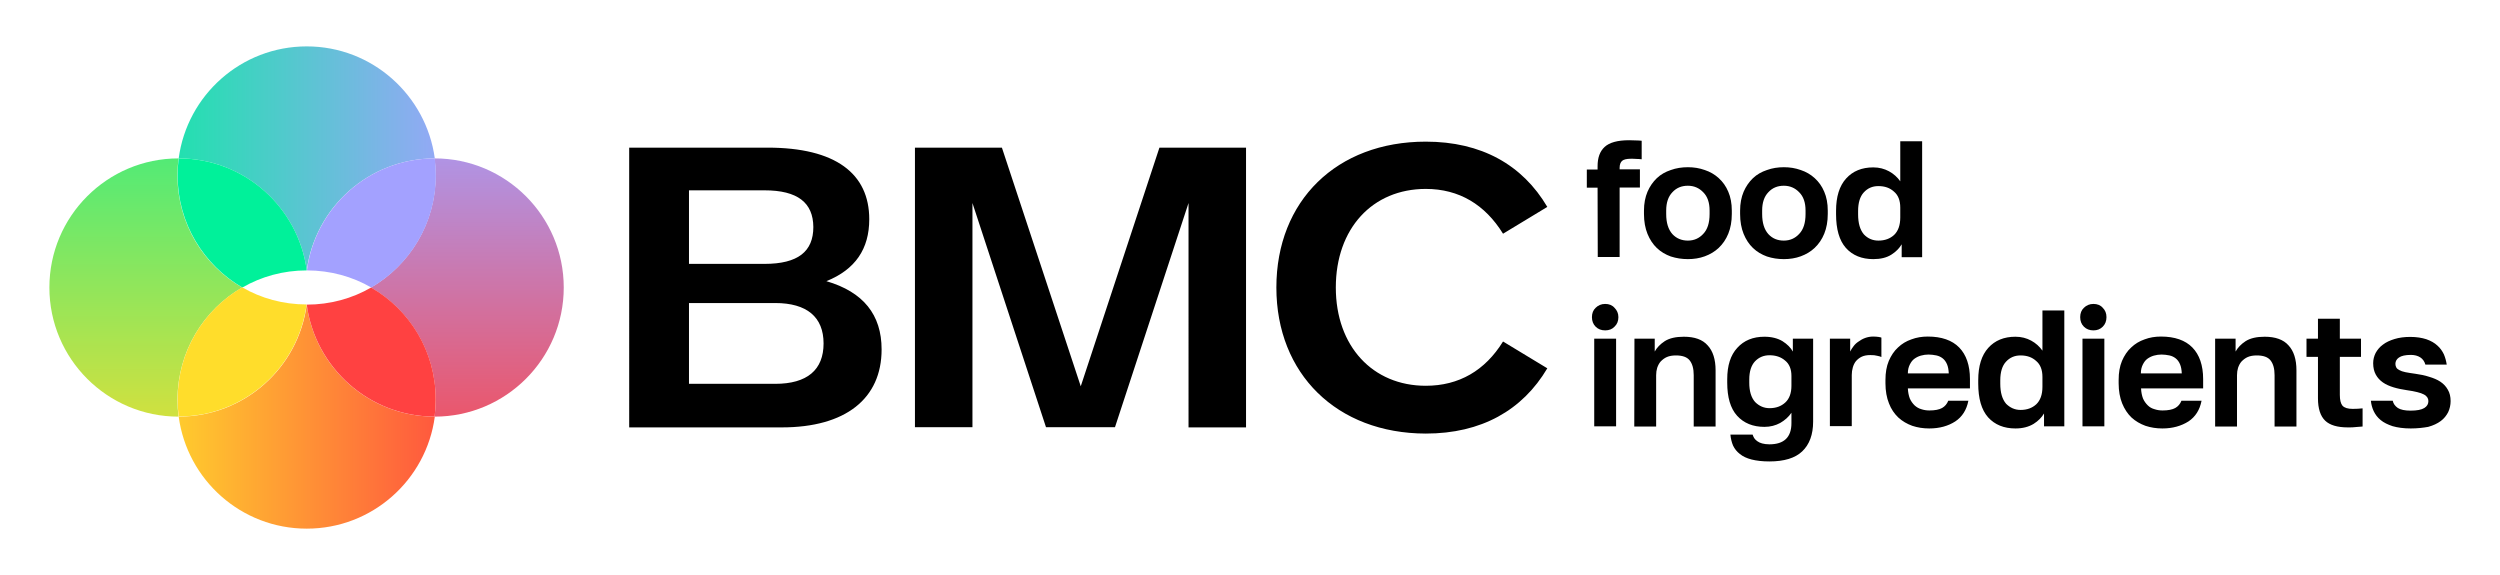
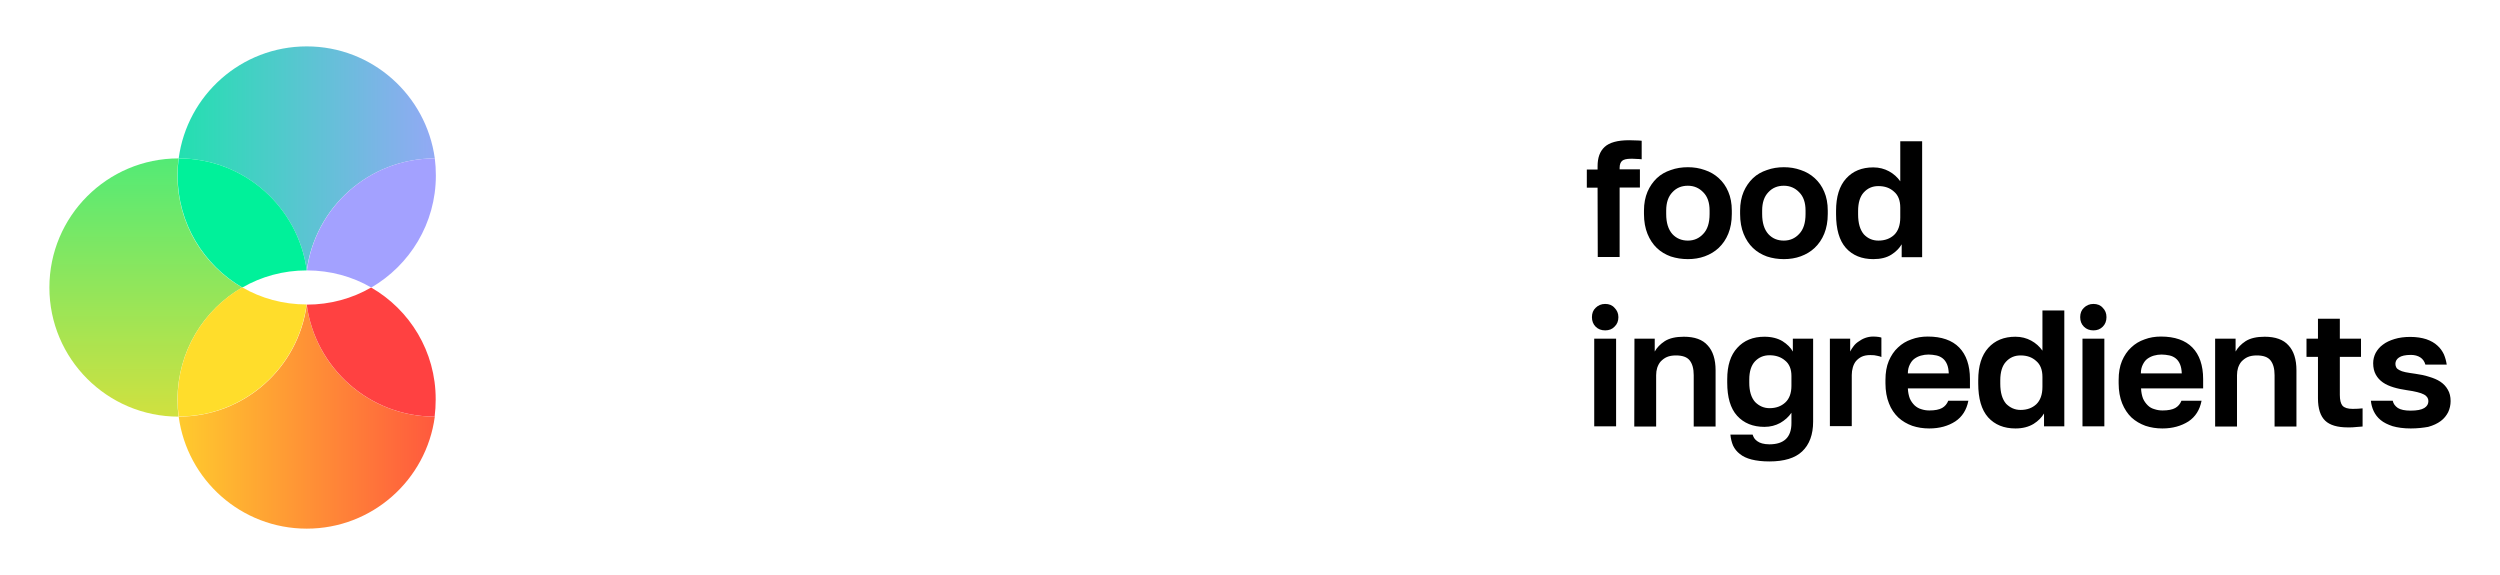
<svg xmlns="http://www.w3.org/2000/svg" version="1.1" id="Слой_1" x="0px" y="0px" viewBox="0 0 1417.3 326" style="enable-background:new 0 0 1417.3 326;" xml:space="preserve">
  <style type="text/css"> .st0{fill:url(#SVGID_1_);} .st1{fill:url(#SVGID_00000094577561798306250450000007985184612139487882_);} .st2{fill:url(#SVGID_00000013171546788170542070000014802032650490394267_);} .st3{fill:url(#SVGID_00000071540337319143717740000013125269339496834954_);} .st4{fill:url(#SVGID_00000129208162833306301090000006318408664397731773_);} .st5{fill:url(#SVGID_00000026163044117865909540000009061465038656088503_);} .st6{fill:#00F19A;} .st7{fill:#FFDD2B;} .st8{fill:#FF4141;} .st9{fill:#A3A1FF;} </style>
  <g>
    <path d="M905.7,106.4h-6.1V96.1h6.1v-1.9c0-4.8,1.3-8.4,4-10.9s7.3-3.8,13.9-3.8c1,0,2.1,0.1,3.5,0.1s2.6,0.1,3.6,0.2v10.5 c-1-0.1-2-0.2-3.1-0.2c-1.1-0.1-2.1-0.1-3-0.1c-2.4,0-4.1,0.4-5,1.2c-0.9,0.8-1.4,2.1-1.4,3.9V96h11.5v10.3h-11.5v39.4h-12.4 L905.7,106.4L905.7,106.4z M956.9,146.9c-3.4,0-6.6-0.5-9.7-1.5c-3-1.1-5.6-2.6-7.9-4.8c-2.2-2.1-4-4.8-5.3-8s-2-7-2-11.3v-1.9 c0-4.1,0.7-7.6,2-10.7c1.3-3,3.1-5.6,5.3-7.7s4.9-3.6,7.9-4.6c3-1.1,6.3-1.6,9.7-1.6s6.5,0.5,9.6,1.6c3,1,5.6,2.5,7.9,4.6 c2.3,2.1,4.1,4.6,5.4,7.7c1.3,3,2,6.6,2,10.7v1.9c0,4.3-0.7,8-2,11.2s-3.1,5.8-5.4,8c-2.2,2.1-4.9,3.7-7.9,4.8 S960.3,146.9,956.9,146.9z M956.9,136.4c3.5,0,6.4-1.3,8.7-3.8c2.4-2.5,3.6-6.2,3.6-11.3v-1.9c0-4.6-1.2-8-3.6-10.4 c-2.3-2.4-5.2-3.7-8.7-3.7c-3.6,0-6.5,1.2-8.8,3.7c-2.3,2.4-3.5,5.8-3.5,10.4v1.9c0,5.1,1.2,8.8,3.5,11.4 C950.4,135.2,953.4,136.4,956.9,136.4z M1011.3,146.9c-3.4,0-6.6-0.5-9.6-1.5c-3-1.1-5.6-2.6-7.9-4.8c-2.2-2.1-4-4.8-5.3-8 s-2-7-2-11.3v-1.9c0-4.1,0.7-7.6,2-10.7c1.3-3,3.1-5.6,5.3-7.7s4.9-3.6,7.9-4.6c3-1.1,6.3-1.6,9.6-1.6c3.4,0,6.5,0.5,9.6,1.6 c3,1,5.6,2.5,7.9,4.6c2.3,2.1,4.1,4.6,5.4,7.7c1.3,3,2,6.6,2,10.7v1.9c0,4.3-0.7,8-2,11.2s-3.1,5.8-5.4,8c-2.2,2.1-4.9,3.7-7.9,4.8 C1017.9,146.4,1014.7,146.9,1011.3,146.9z M1011.3,136.4c3.5,0,6.4-1.3,8.7-3.8c2.4-2.5,3.6-6.2,3.6-11.3v-1.9 c0-4.6-1.2-8-3.6-10.4c-2.3-2.4-5.2-3.7-8.7-3.7c-3.6,0-6.5,1.2-8.8,3.7c-2.3,2.4-3.5,5.8-3.5,10.4v1.9c0,5.1,1.2,8.8,3.5,11.4 C1004.8,135.2,1007.7,136.4,1011.3,136.4z M1062,146.9c-6.5,0-11.7-2.1-15.5-6.3c-3.8-4.3-5.6-10.7-5.6-19.2v-1.9 c0-8,1.9-14.1,5.7-18.3c3.8-4.2,8.9-6.3,15.4-6.3c3.4,0,6.3,0.8,8.9,2.2c2.6,1.4,4.8,3.4,6.4,5.7V80.1h12.4v65.7h-11.6v-7.3 c-1.3,2.2-3.2,4.2-5.9,5.9S1066.1,146.9,1062,146.9z M1064.9,136.4c3.7,0,6.6-1.1,8.9-3.2c2.3-2.2,3.5-5.5,3.5-9.9v-5.6 c0-4.1-1.2-7.1-3.6-9.1c-2.3-2.1-5.2-3.1-8.8-3.1c-3.4,0-6.1,1.2-8.3,3.6c-2.1,2.3-3.2,5.8-3.2,10.5v1.9c0,5.1,1.1,8.8,3.3,11.4 C1058.9,135.2,1061.6,136.4,1064.9,136.4z M903.8,192h12.4v49.7h-12.4V192z M910,187.3c-2.2,0-4-0.7-5.4-2.1 c-1.4-1.4-2.1-3.2-2.1-5.4s0.7-4,2.1-5.3c1.4-1.4,3.2-2.2,5.4-2.2s4,0.7,5.3,2.2c1.4,1.4,2.2,3.1,2.2,5.3s-0.7,4-2.2,5.4 C914,186.6,912.2,187.3,910,187.3z M926.6,192h11.5v7.3c1.2-2.2,3.1-4.2,5.7-5.9c2.7-1.7,6.3-2.5,10.8-2.5c6.1,0,10.6,1.6,13.5,4.9 c3,3.2,4.5,8,4.5,14.1v31.9h-12.4v-29.1c0-3.8-0.8-6.5-2.3-8.4s-4.1-2.8-7.8-2.8c-2,0-3.7,0.3-5.1,0.9c-1.4,0.6-2.5,1.5-3.5,2.5 c-0.9,1-1.5,2.2-2,3.6c-0.4,1.3-0.6,2.7-0.6,4.2v29.1h-12.4L926.6,192L926.6,192z M1003.1,261.6c-4,0-7.3-0.4-10.1-1.1 c-2.7-0.7-4.9-1.7-6.6-3.1c-1.7-1.3-3-2.9-3.9-4.8c-0.8-1.9-1.3-4-1.5-6.2h12.6c0.2,0.7,0.5,1.3,0.9,2c0.4,0.6,1,1.2,1.7,1.7 c0.8,0.6,1.7,1,2.8,1.3s2.5,0.5,4.1,0.5c8.3,0,12.5-4,12.5-12V234c-1.6,2.4-3.8,4.3-6.4,5.8c-2.6,1.4-5.5,2.2-8.9,2.2 c-6.5,0-11.7-2.1-15.5-6.3s-5.6-10.5-5.6-18.8V215c0-7.8,1.9-13.7,5.7-17.8c3.8-4.2,8.9-6.3,15.4-6.3c4.1,0,7.5,0.9,10.2,2.5 c2.7,1.7,4.7,3.7,5.9,5.9V192h11.5v47c0,7.4-2.1,13-6.2,16.9C1017.7,259.7,1011.5,261.6,1003.1,261.6z M1003.2,231.4 c3.7,0,6.6-1.1,8.9-3.2c2.3-2.1,3.5-5.3,3.5-9.5v-5.6c0-3.8-1.2-6.8-3.6-8.7c-2.3-2-5.3-3-8.8-3c-3.4,0-6.1,1.2-8.3,3.5 c-2.1,2.3-3.2,5.7-3.2,10.2v1.9c0,4.8,1.1,8.4,3.3,10.9C997.3,230.2,1000,231.4,1003.2,231.4z M1037.4,192h11.5v7.3 c0.5-1,1.1-2,1.9-3c0.8-1.1,1.8-2,2.9-2.7c1.1-0.8,2.3-1.5,3.7-2c1.4-0.5,2.9-0.8,4.5-0.8c1.2,0,2.2,0.1,3,0.2 c0.9,0.1,1.4,0.3,1.7,0.4v11c-0.6-0.3-1.4-0.5-2.4-0.7c-1-0.3-2.2-0.4-3.9-0.4c-1.9,0-3.5,0.3-4.8,0.9c-1.3,0.6-2.4,1.5-3.3,2.5 c-0.8,1-1.4,2.2-1.8,3.6c-0.4,1.4-0.6,2.8-0.6,4.3v29h-12.4L1037.4,192L1037.4,192z M1093.7,242.9c-3.4,0-6.6-0.5-9.6-1.5 c-3-1.1-5.6-2.6-7.9-4.7c-2.2-2.1-4.1-4.8-5.3-8c-1.3-3.2-2-7.1-2-11.4v-1.9c0-4.1,0.6-7.7,1.9-10.8c1.3-3,3-5.6,5.2-7.6 c2.2-2.1,4.7-3.6,7.6-4.6c2.9-1.1,6-1.6,9.3-1.6c7.8,0,13.8,2.1,17.8,6.2s6.1,10.1,6.1,17.9v5.3h-35.2c0.1,2.2,0.5,4.1,1.1,5.7 c0.7,1.6,1.6,2.8,2.7,3.9c1.1,1,2.4,1.8,3.9,2.2c1.5,0.5,3,0.7,4.5,0.7c3.2,0,5.6-0.5,7.2-1.4s2.8-2.3,3.5-4.1h11.4 c-1,5.2-3.5,9.1-7.4,11.7C1104.5,241.5,1099.6,242.9,1093.7,242.9z M1093.3,201c-1.4,0-2.9,0.2-4.3,0.6c-1.4,0.4-2.6,1-3.7,1.8 s-1.9,1.9-2.6,3.3c-0.7,1.4-1.1,3-1.1,5h23.2c-0.1-2.1-0.4-3.8-1-5.2s-1.4-2.5-2.4-3.3s-2.2-1.4-3.6-1.7 C1096.3,201.2,1094.8,201,1093.3,201z M1142.6,242.9c-6.5,0-11.7-2.1-15.5-6.3c-3.8-4.3-5.6-10.7-5.6-19.2v-1.9 c0-8,1.9-14.1,5.7-18.3s8.9-6.3,15.4-6.3c3.4,0,6.3,0.8,8.9,2.2s4.8,3.4,6.4,5.7V176h12.4v65.7h-11.5v-7.3 c-1.3,2.2-3.2,4.2-5.9,5.9C1150.1,242,1146.7,242.9,1142.6,242.9z M1145.5,232.4c3.7,0,6.6-1.1,8.9-3.2c2.3-2.2,3.5-5.5,3.5-9.9 v-5.6c0-4.1-1.2-7.1-3.6-9.1c-2.3-2.1-5.2-3.1-8.8-3.1c-3.4,0-6.1,1.2-8.3,3.6c-2.1,2.3-3.2,5.8-3.2,10.5v1.9 c0,5.1,1.1,8.8,3.3,11.4C1139.5,231.1,1142.2,232.4,1145.5,232.4z M1180.6,192h12.4v49.7h-12.4V192z M1186.8,187.3 c-2.2,0-4-0.7-5.4-2.1c-1.4-1.4-2.1-3.2-2.1-5.4s0.7-4,2.1-5.3c1.4-1.4,3.2-2.2,5.4-2.2c2.2,0,4,0.7,5.3,2.2 c1.4,1.4,2.1,3.1,2.1,5.3s-0.7,4-2.1,5.4C1190.7,186.6,1189,187.3,1186.8,187.3z M1225.9,242.9c-3.4,0-6.6-0.5-9.6-1.5 c-3-1.1-5.6-2.6-7.9-4.7c-2.2-2.1-4-4.8-5.3-8s-2-7.1-2-11.4v-1.9c0-4.1,0.6-7.7,1.9-10.8c1.3-3,3-5.6,5.2-7.6 c2.2-2.1,4.7-3.6,7.6-4.6c2.9-1.1,6-1.6,9.3-1.6c7.8,0,13.8,2.1,17.8,6.2s6.1,10.1,6.1,17.9v5.3h-35.2c0.1,2.2,0.5,4.1,1.1,5.7 c0.7,1.6,1.6,2.8,2.7,3.9s2.4,1.8,3.9,2.2c1.5,0.5,3,0.7,4.5,0.7c3.2,0,5.6-0.5,7.2-1.4s2.8-2.3,3.5-4.1h11.4 c-1,5.2-3.5,9.1-7.4,11.7C1236.6,241.5,1231.7,242.9,1225.9,242.9z M1225.4,201c-1.4,0-2.9,0.2-4.3,0.6c-1.4,0.4-2.6,1-3.7,1.8 s-1.9,1.9-2.6,3.3c-0.7,1.4-1.1,3-1.1,5h23.2c-0.1-2.1-0.4-3.8-1-5.2s-1.4-2.5-2.4-3.3s-2.2-1.4-3.6-1.7 C1228.4,201.2,1226.9,201,1225.4,201z M1255.9,192h11.5v7.3c1.2-2.2,3.1-4.2,5.7-5.9c2.7-1.7,6.3-2.5,10.8-2.5 c6,0,10.6,1.6,13.5,4.9c3,3.2,4.5,8,4.5,14.1v31.9h-12.4v-29.1c0-3.8-0.8-6.5-2.3-8.4s-4.1-2.8-7.8-2.8c-2,0-3.7,0.3-5.1,0.9 c-1.4,0.6-2.5,1.5-3.5,2.5c-0.9,1-1.5,2.2-2,3.6c-0.4,1.3-0.6,2.7-0.6,4.2v29.1h-12.4V192H1255.9z M1331,242.3 c-5.9,0-10.2-1.3-12.8-3.8c-2.7-2.6-4.1-6.8-4.1-12.7v-23.5h-6.5V192h6.5v-11.3h12.4V192h12v10.3h-12v21.6c0,2.8,0.5,4.9,1.5,6.1 c1.1,1.2,3,1.8,5.8,1.8c1.9,0,3.8-0.1,5.6-0.3v10.3c-1.2,0.1-2.4,0.2-3.8,0.3C1334.5,242.3,1332.9,242.3,1331,242.3z M1366.7,242.9 c-4.1,0-7.5-0.5-10.3-1.3c-2.7-0.9-5-2-6.8-3.5c-1.7-1.4-3-3.1-3.9-5s-1.4-3.9-1.6-5.9h12.4c0.3,1.6,1.3,3,2.9,4.1 c1.6,1,4,1.5,7.2,1.5c3.6,0,6.2-0.5,7.8-1.5c1.6-1,2.3-2.3,2.3-3.9c0-0.8-0.2-1.5-0.6-2.1s-1-1.2-2-1.7c-0.9-0.5-2.1-0.9-3.7-1.3 c-1.6-0.4-3.6-0.8-5.9-1.1c-2.7-0.4-5.2-0.9-7.5-1.6c-2.3-0.7-4.4-1.6-6.1-2.8s-3-2.6-4-4.4c-1-1.8-1.5-4-1.5-6.5 c0-2.1,0.5-4,1.4-5.8c1-1.8,2.3-3.4,4.1-4.7c1.8-1.4,4-2.4,6.6-3.2s5.6-1.2,8.9-1.2c3.6,0,6.6,0.5,9.1,1.3c2.6,0.9,4.7,2.1,6.3,3.6 c1.6,1.4,2.8,3.1,3.7,5c0.8,1.9,1.3,3.8,1.6,5.8H1375c-0.5-1.8-1.5-3.2-2.9-4.1s-3.2-1.4-5.3-1.4c-3.1,0-5.4,0.5-6.8,1.5 c-1.3,0.9-2,2.1-2,3.6c0,0.8,0.2,1.4,0.5,2s0.9,1.1,1.7,1.5c0.9,0.5,2,0.9,3.5,1.2s3.4,0.6,5.6,0.9c2.8,0.4,5.4,0.9,7.8,1.7 c2.4,0.7,4.6,1.6,6.4,2.8s3.2,2.7,4.2,4.5c1.1,1.8,1.6,4,1.6,6.5c0,2.2-0.5,4.4-1.4,6.3c-1,1.9-2.3,3.6-4.2,5 c-1.9,1.4-4.2,2.5-7.1,3.3C1373.8,242.5,1370.5,242.9,1366.7,242.9z" />
-     <path d="M356.6,83.7h78.6c38.5,0,57.6,14.7,57.6,40.6c0,16.8-7.9,28.5-24.3,35.1c20.9,6.1,31.3,19,31.3,38.7 c0,27.9-20.4,44.2-56.6,44.2h-86.5V83.7H356.6z M390.6,217.6h48.9c18.1,0,27.4-7.9,27.4-22.9s-9.5-22.9-27.4-22.9h-48.9V217.6z M433.4,107.9h-42.8v41.7h42.8c19,0,27.7-7,27.7-20.9C461,114.9,452.2,107.9,433.4,107.9z M518.7,83.7H568L612.7,219l44.6-135.3 h49.1v158.6h-32.6V115.1l-41.7,127.1H593l-41.7-127.1v127.1h-32.6V83.7z M723.6,163c0-49.2,34.2-82.7,84.7-82.7 c31.5,0,54.8,13.1,68.9,37l-25.1,15.2c-10.2-16.5-24.9-25.4-43.8-25.4c-30.2,0-51,22.4-51,55.9c0,33.3,20.9,55.7,51,55.7 c18.8,0,33.6-8.6,43.8-25.1l25.1,15.2c-14.1,23.8-37.4,37-68.9,37C757.8,245.7,723.6,211.9,723.6,163z" />
    <g>
      <g>
        <linearGradient id="SVGID_1_" gradientUnits="userSpaceOnUse" x1="77.672" y1="89.8" x2="277.128" y2="89.8" gradientTransform="matrix(1 0 0 -1 0 326)">
          <stop offset="0" style="stop-color:#FFDD2B" />
          <stop offset="1" style="stop-color:#FF4141" />
        </linearGradient>
        <path class="st0" d="M173.9,172.7c-4.7,35.8-35.4,63.5-72.6,63.5c4.8,35.8,35.4,63.5,72.6,63.5c37.1,0,67.8-27.6,72.6-63.5 C209.3,236.2,178.6,208.5,173.9,172.7z" />
      </g>
      <g>
        <linearGradient id="SVGID_00000139262102606680374140000009469870734638565532_" gradientUnits="userSpaceOnUse" x1="56.357" y1="236.2" x2="267.933" y2="236.2" gradientTransform="matrix(1 0 0 -1 0 326)">
          <stop offset="0" style="stop-color:#00F19A" />
          <stop offset="1" style="stop-color:#A3A1FF" />
        </linearGradient>
        <path style="fill:url(#SVGID_00000139262102606680374140000009469870734638565532_);" d="M173.9,153.3 c4.7-35.8,35.4-63.5,72.6-63.5C241.6,54,211,26.3,173.9,26.3s-67.8,27.6-72.6,63.5C138.4,89.8,169.1,117.5,173.9,153.3z" />
      </g>
      <g>
        <linearGradient id="SVGID_00000152265067179498635380000007161768801151741884_" gradientUnits="userSpaceOnUse" x1="264.95" y1="269.067" x2="264.95" y2="37.359" gradientTransform="matrix(1 0 0 -1 0 326)">
          <stop offset="0" style="stop-color:#A3A1FF" />
          <stop offset="1" style="stop-color:#FF4141" />
        </linearGradient>
-         <path style="fill:url(#SVGID_00000152265067179498635380000007161768801151741884_);" d="M246.4,89.8L246.4,89.8 c0.4,3.2,0.6,6.4,0.6,9.7c0,27.1-14.8,50.8-36.7,63.5c21.9,12.6,36.7,36.3,36.7,63.5c0,3.3-0.2,6.6-0.6,9.7l0,0 c40.4,0,73.2-32.8,73.2-73.2S286.8,89.8,246.4,89.8z" />
      </g>
      <g>
        <linearGradient id="SVGID_00000048488220924442151410000012850339604417321346_" gradientUnits="userSpaceOnUse" x1="82.65" y1="34.674" x2="82.65" y2="333.284" gradientTransform="matrix(1 0 0 -1 0 326)">
          <stop offset="0" style="stop-color:#FFDD2B" />
          <stop offset="1" style="stop-color:#00F19A" />
        </linearGradient>
        <path style="fill:url(#SVGID_00000048488220924442151410000012850339604417321346_);" d="M137.3,163 c-21.9-12.6-36.7-36.3-36.7-63.5c0-3.3,0.2-6.6,0.6-9.7l0,0C60.8,89.8,28,122.6,28,163s32.8,73.2,73.2,73.2l0,0 c-0.4-3.2-0.6-6.4-0.6-9.7C100.7,199.3,115.4,175.6,137.3,163z" />
      </g>
      <g>
        <path class="st6" d="M101.3,89.8c-0.4,3.2-0.6,6.4-0.6,9.7c0,27.1,14.8,50.8,36.7,63.5c10.7-6.2,23.2-9.7,36.5-9.7 C169.1,117.4,138.4,89.8,101.3,89.8z" />
      </g>
      <g>
        <path class="st7" d="M100.7,226.4c0,3.3,0.2,6.6,0.6,9.7c37.1,0,67.8-27.6,72.5-63.5c-13.3,0-25.8-3.5-36.5-9.7 C115.4,175.6,100.7,199.3,100.7,226.4z" />
      </g>
      <g>
        <path class="st8" d="M210.4,163c-10.7,6.2-23.2,9.7-36.5,9.7c4.8,35.8,35.4,63.4,72.5,63.5c0.4-3.2,0.6-6.4,0.6-9.7 C247.1,199.3,232.3,175.6,210.4,163z" />
      </g>
      <g>
        <path class="st9" d="M247.1,99.5c0-3.3-0.2-6.6-0.6-9.7c-37.1,0-67.8,27.6-72.5,63.5c13.3,0,25.8,3.5,36.5,9.7 C232.3,150.3,247.1,126.7,247.1,99.5z" />
      </g>
    </g>
  </g>
</svg>